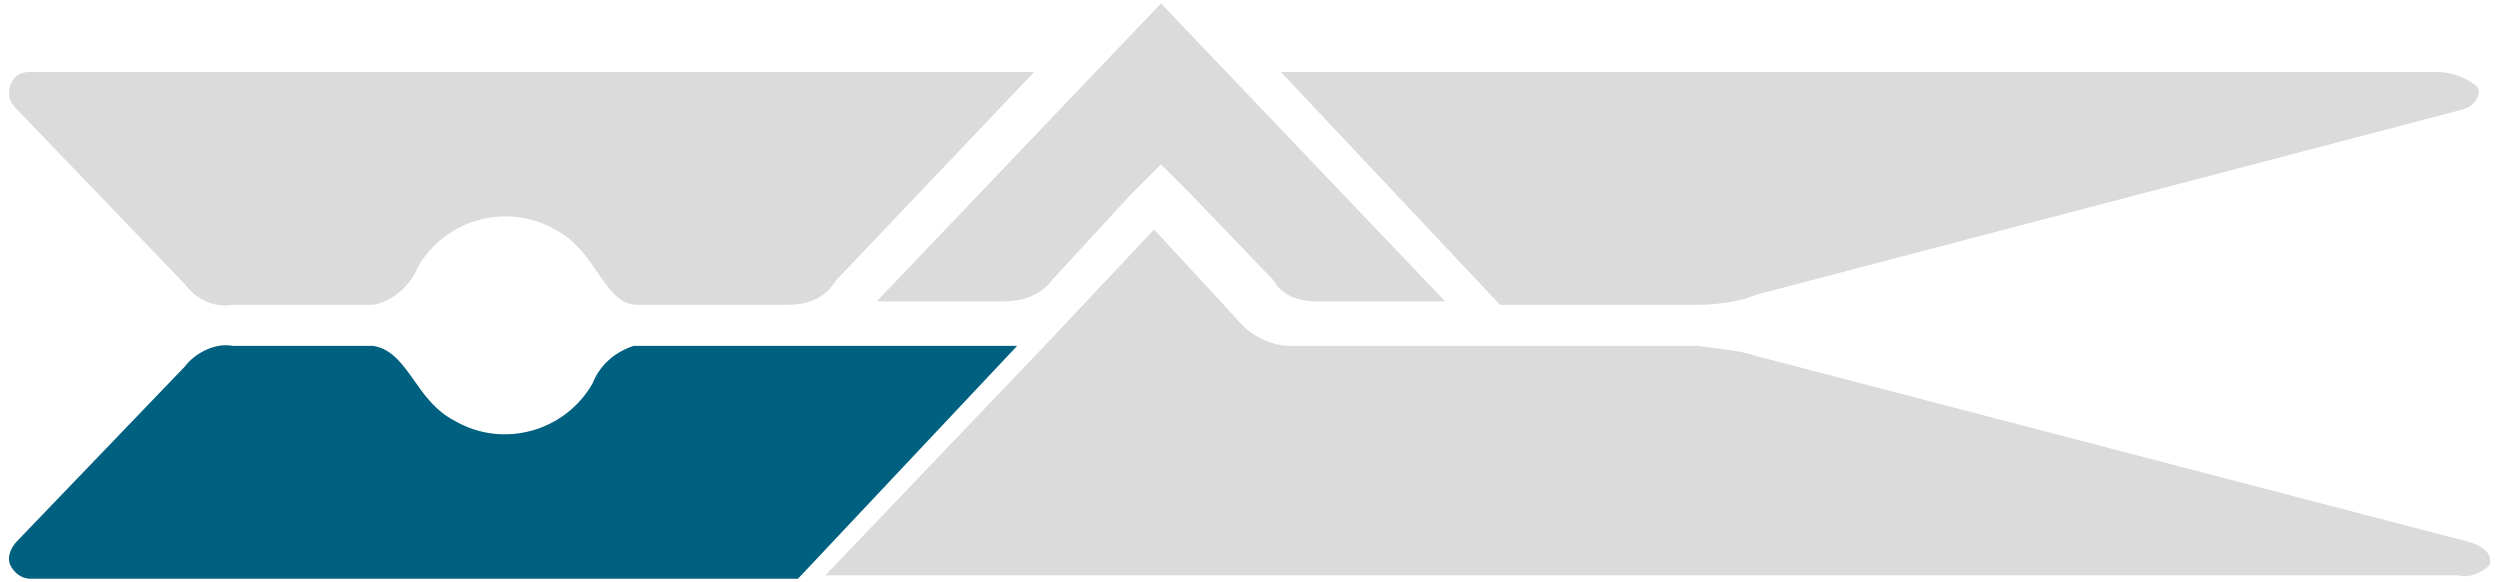
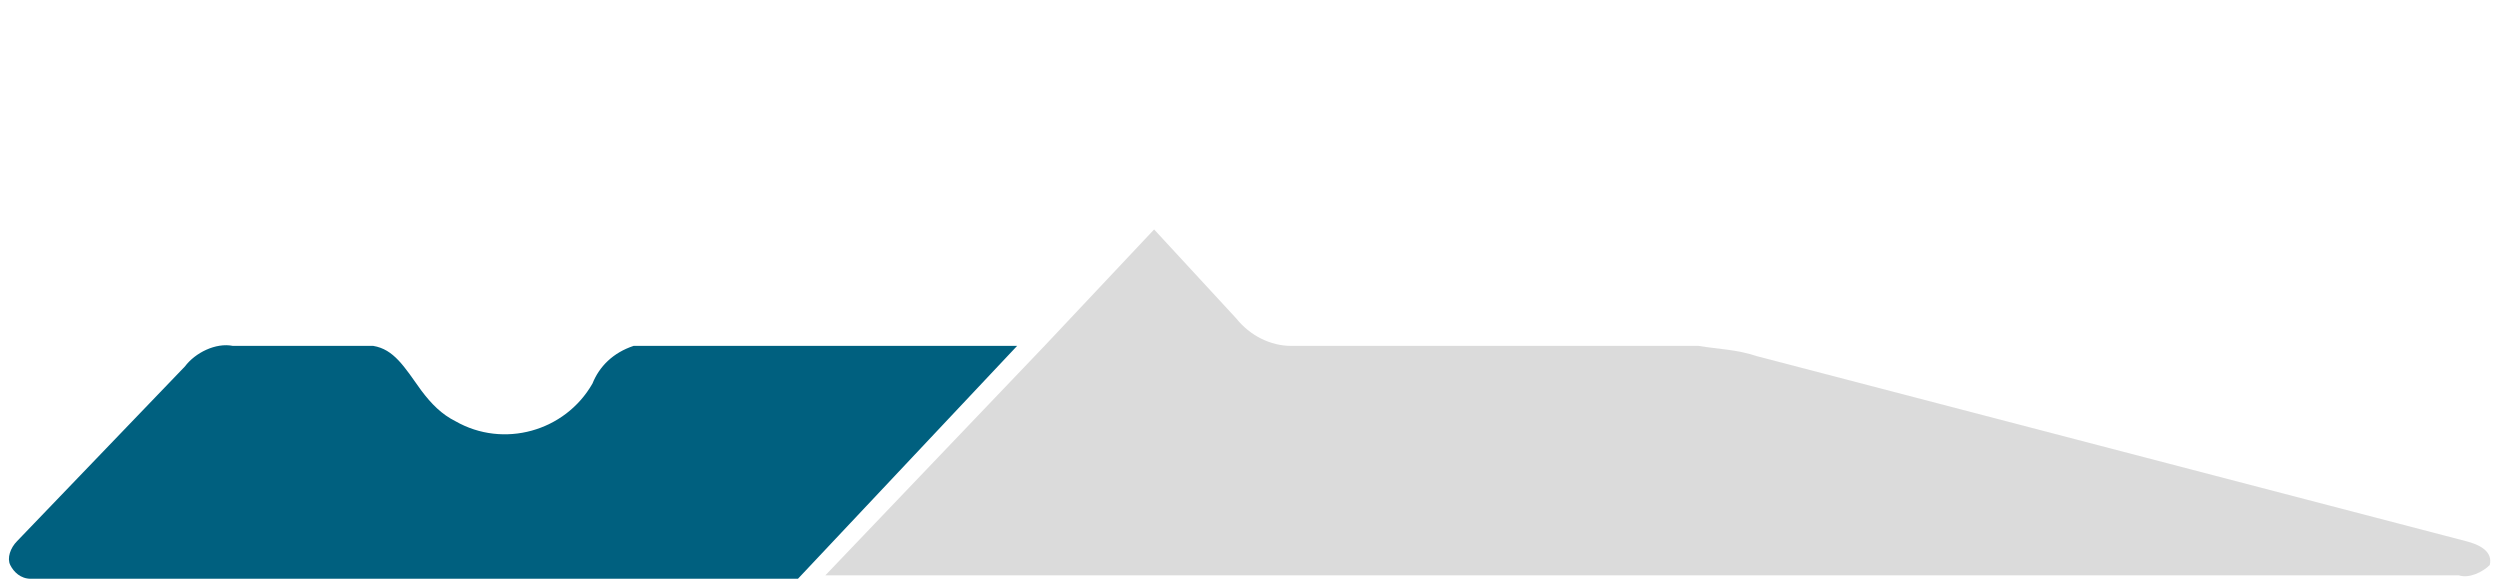
<svg xmlns="http://www.w3.org/2000/svg" version="1.1" id="Layer_1" x="0px" y="0px" viewBox="0 0 73 17" style="enable-background:new 0 0 73 17;" xml:space="preserve">
  <style type="text/css">
	.st0{fill:#DBDBDB;}
	.st1{fill:#00607F;}
</style>
  <path class="st0" d="M72,15.8L72,15.8l-20.7-5.4h0c-0.6-0.2-1.1-0.2-1.7-0.3l0,0H37.7c-0.6,0-1.2-0.3-1.6-0.8l-2.4-2.6l-3.2,3.4l0,0  l-6.4,6.7h47.7h0c0.3,0.1,0.7-0.1,0.9-0.3C72.8,16.1,72.4,15.9,72,15.8z" />
-   <path class="st0" d="M30.2,2.1H0.9l0,0c-0.3,0-0.5,0.1-0.6,0.4C0.2,2.8,0.3,3,0.5,3.2l0,0l4.9,5.1l0,0C5.7,8.7,6.2,9,6.8,8.9h4.1  c0.6-0.1,1.1-0.6,1.3-1.1c0.8-1.4,2.6-1.9,4-1.1c0.4,0.2,0.7,0.5,1,0.9c0,0,0,0,0,0c0.5,0.7,0.8,1.3,1.4,1.3H23l0,0  c0.6,0,1.1-0.2,1.4-0.7h0L30.2,2.1z" />
-   <path class="st0" d="M38.4,8.8h3.8l-8.3-8.7l-8.3,8.7h3.7c0.6,0,1.1-0.2,1.4-0.6l0,0L33,5.7l0.9-0.9l0.9,0.9l2.4,2.5  C37.4,8.6,37.9,8.8,38.4,8.8z" />
-   <path class="st0" d="M72.3,2.5c-0.4-0.3-0.8-0.4-1.2-0.4c0,0,0,0,0,0H37.4l6.4,6.8h5.8l0,0c0.6,0,1.2-0.1,1.7-0.3l0,0l20.6-5.4  C72.3,3.1,72.5,2.7,72.3,2.5L72.3,2.5z" />
  <path class="st1" d="M29.7,10.1H18.5c-0.6,0.2-1,0.6-1.2,1.1c-0.8,1.4-2.6,1.9-4,1.1c-0.4-0.2-0.7-0.5-1-0.9c0,0,0,0,0,0  c-0.5-0.7-0.8-1.2-1.4-1.3H6.8l0,0c-0.5-0.1-1.1,0.2-1.4,0.6l0,0l-4.9,5.1c-0.2,0.2-0.3,0.5-0.2,0.7c0.1,0.2,0.3,0.4,0.6,0.4l0,0  h22.4L29.7,10.1z" />
</svg>